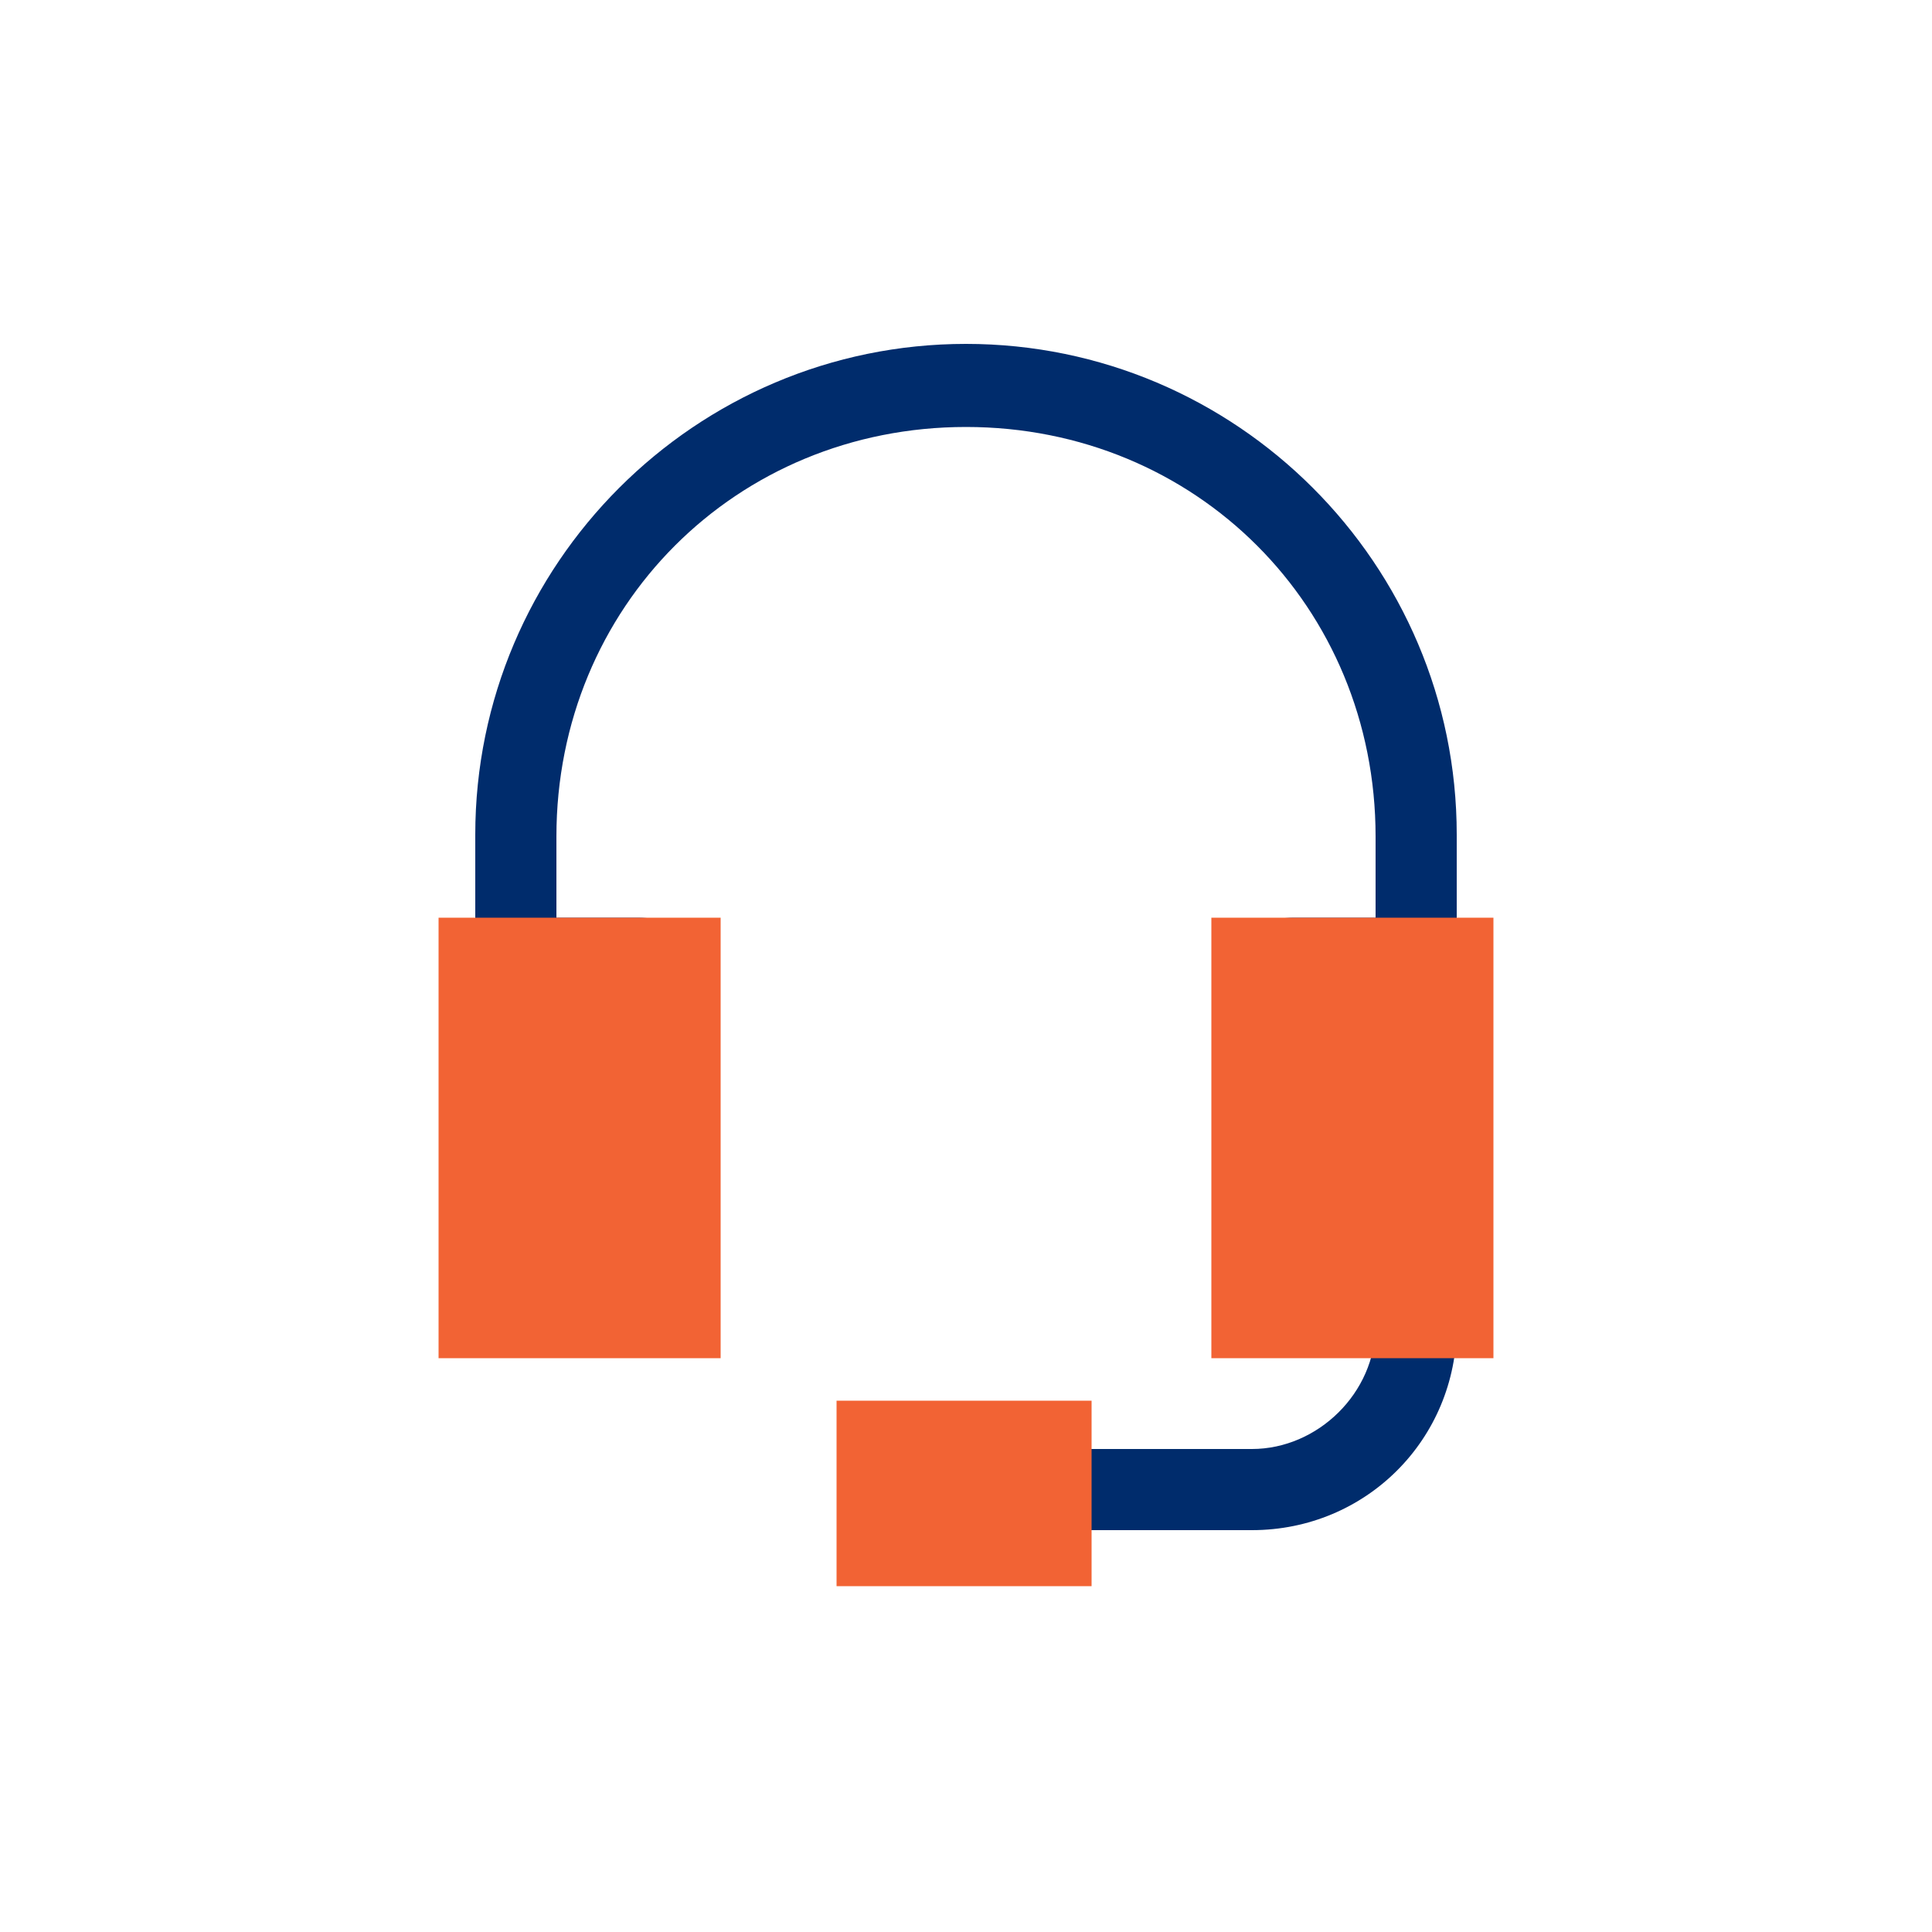
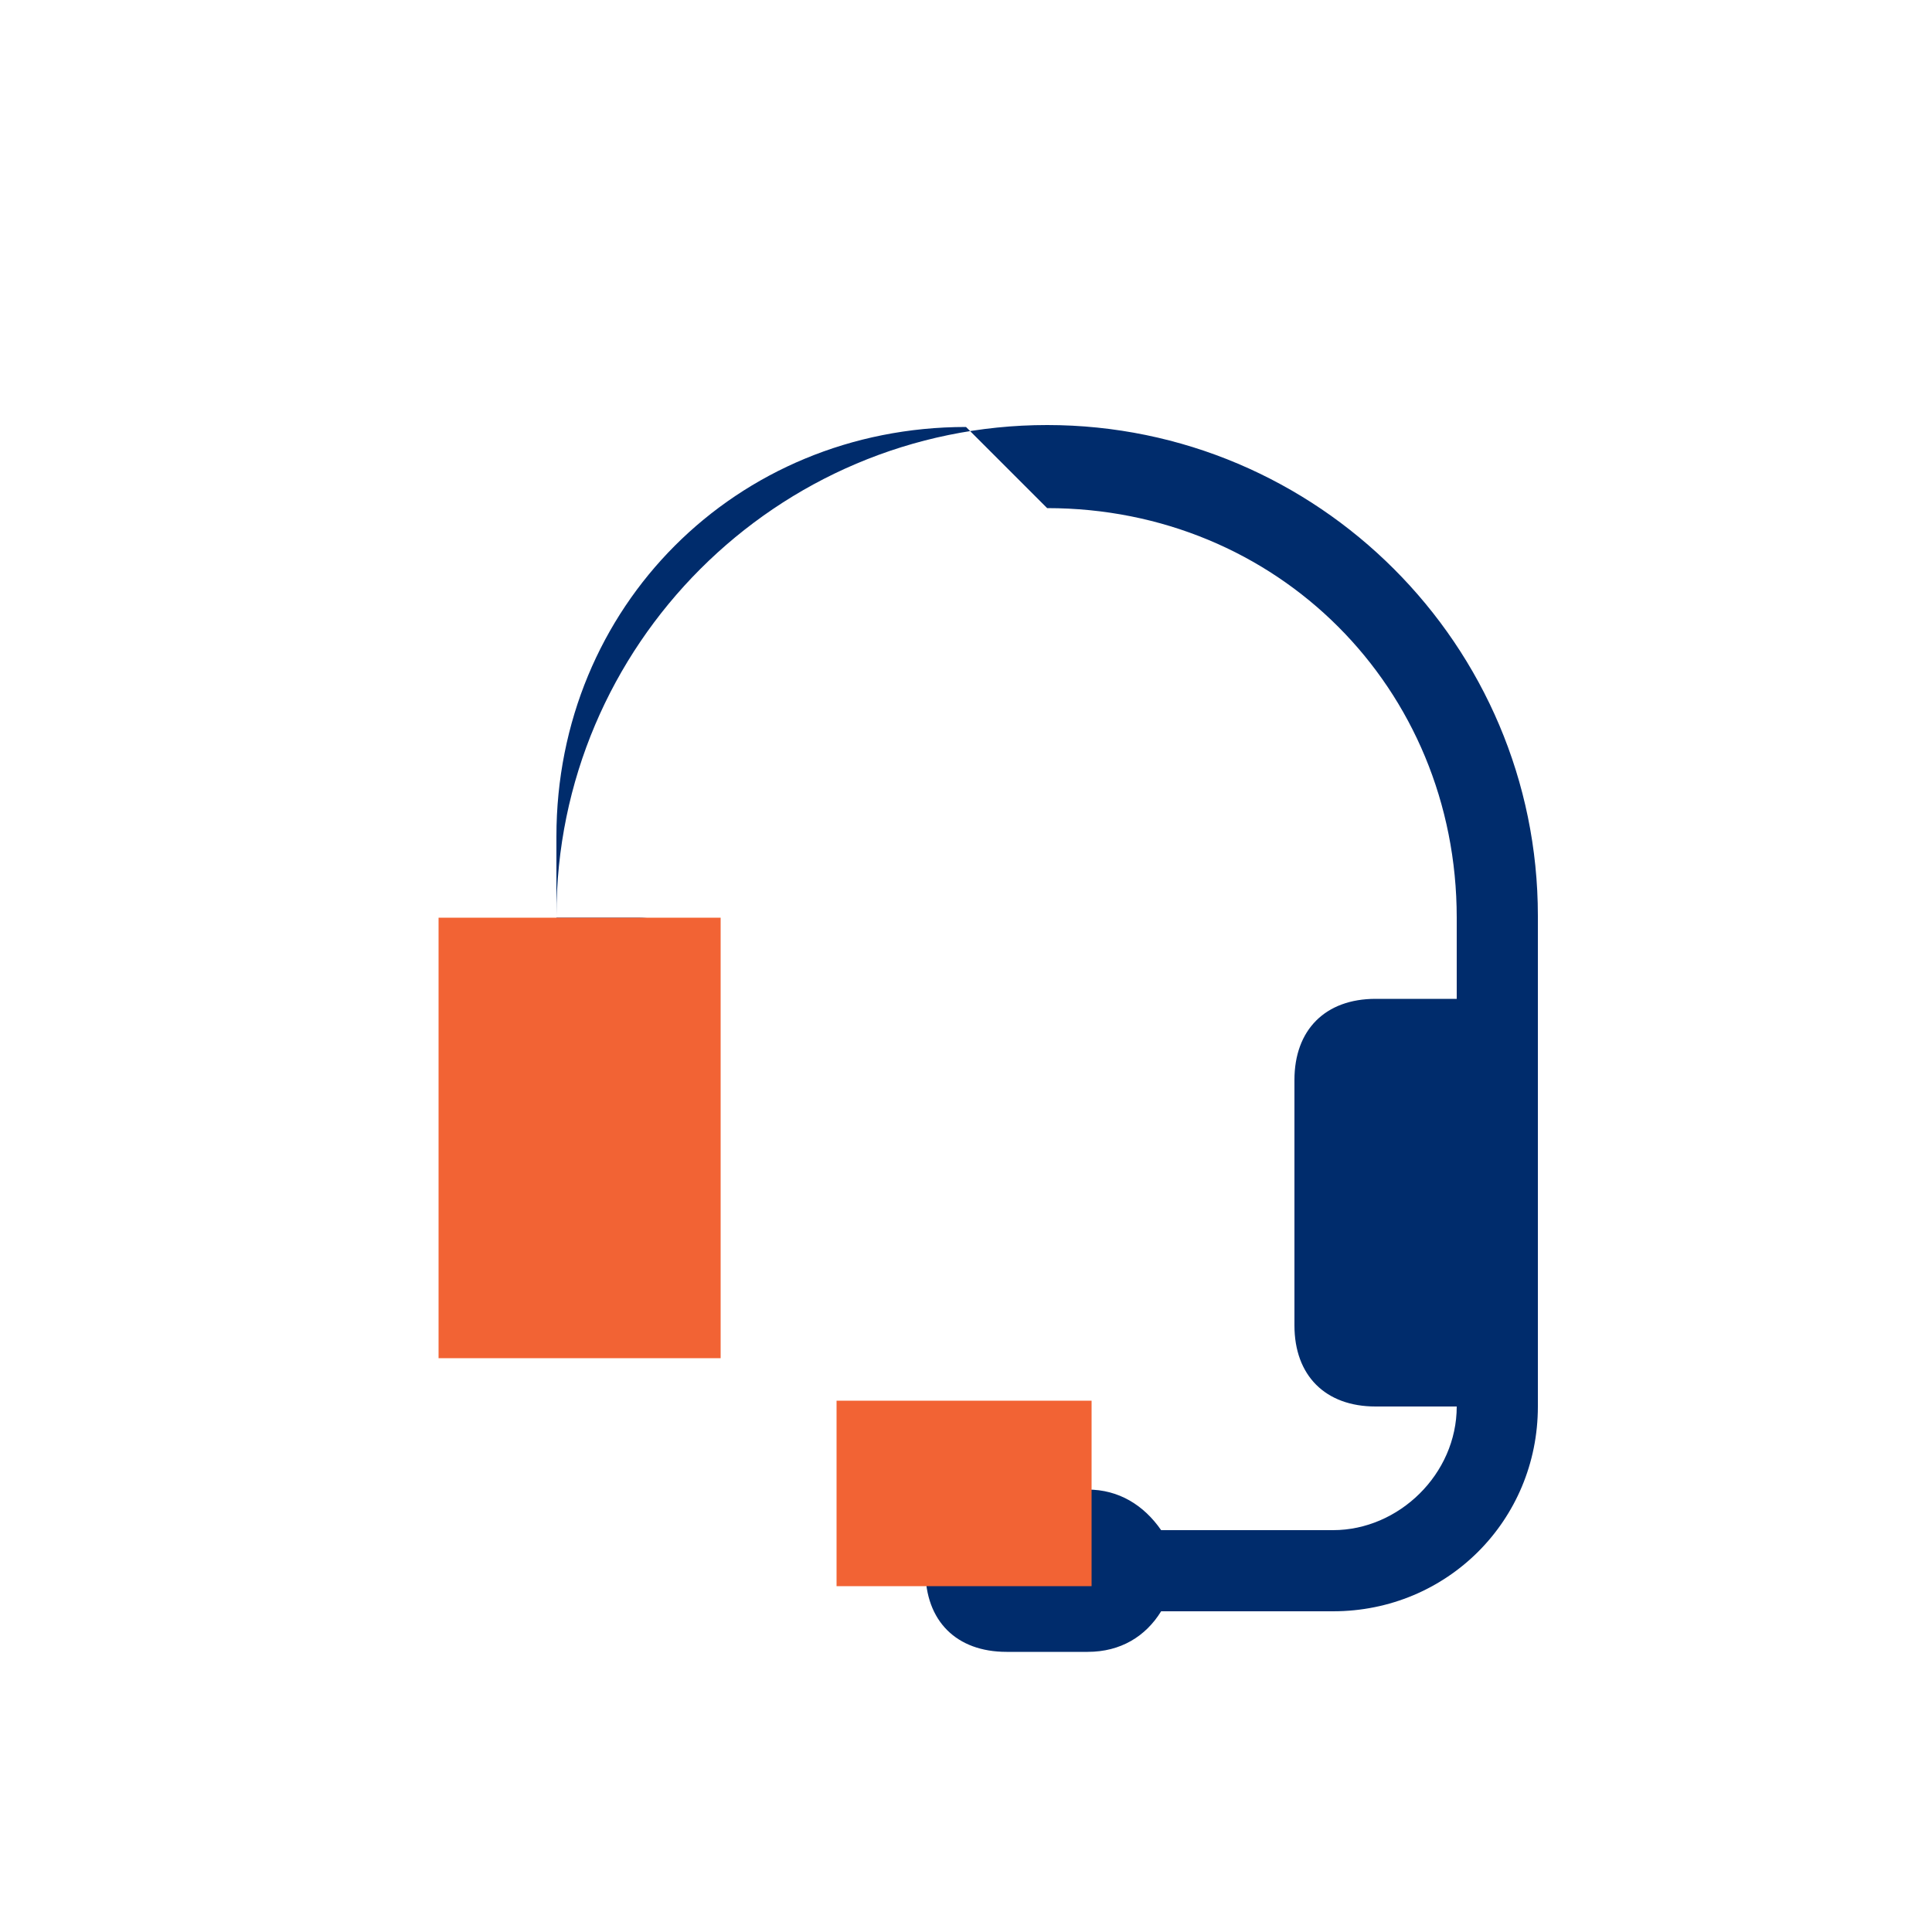
<svg xmlns="http://www.w3.org/2000/svg" id="DESIGNED_BY_FREEPIK" version="1.1" viewBox="0 0 100 100">
  <defs>
    <style>
      .st0 {
        fill: none;
      }

      .st1 {
        fill: #002c6c;
      }

      .st2 {
        fill: #f26334;
      }
    </style>
  </defs>
-   <rect class="st0" x="-.1" y="0" width="100" height="100" />
-   <path class="st1" d="M50,22.1c-11.9,0-21.2,9.3-21.2,21.2v4.2h4.2c2.6,0,4.2,1.6,4.2,4.2v12.7c0,2.6-1.6,4.2-4.2,4.2h-4.2c-2.6,0-4.2-1.6-4.2-4.2v-21.2c0-14,11.4-25.4,25.4-25.4s25.4,11.4,25.4,25.4v25.4c0,5.9-4.7,10.6-10.6,10.6h-8.9c-.8,1.3-2.1,2.1-3.8,2.1h-4.2c-2.6,0-4.2-1.6-4.2-4.2s1.6-4.2,4.2-4.2h4.2c1.6,0,2.9.8,3.8,2.1h8.9c3.4,0,6.4-2.9,6.4-6.4h-4.2c-2.6,0-4.2-1.6-4.2-4.2v-12.7c0-2.6,1.6-4.2,4.2-4.2h4.2v-4.2c0-11.9-9.3-21.2-21.2-21.2Z" />
+   <path class="st1" d="M50,22.1c-11.9,0-21.2,9.3-21.2,21.2v4.2h4.2c2.6,0,4.2,1.6,4.2,4.2v12.7c0,2.6-1.6,4.2-4.2,4.2h-4.2v-21.2c0-14,11.4-25.4,25.4-25.4s25.4,11.4,25.4,25.4v25.4c0,5.9-4.7,10.6-10.6,10.6h-8.9c-.8,1.3-2.1,2.1-3.8,2.1h-4.2c-2.6,0-4.2-1.6-4.2-4.2s1.6-4.2,4.2-4.2h4.2c1.6,0,2.9.8,3.8,2.1h8.9c3.4,0,6.4-2.9,6.4-6.4h-4.2c-2.6,0-4.2-1.6-4.2-4.2v-12.7c0-2.6,1.6-4.2,4.2-4.2h4.2v-4.2c0-11.9-9.3-21.2-21.2-21.2Z" />
  <rect class="st2" x="22.7" y="47.5" width="14.6" height="22.8" />
-   <rect class="st2" x="62.7" y="47.5" width="14.6" height="22.8" />
  <rect class="st2" x="43.3" y="72.5" width="13.2" height="9.6" />
</svg>